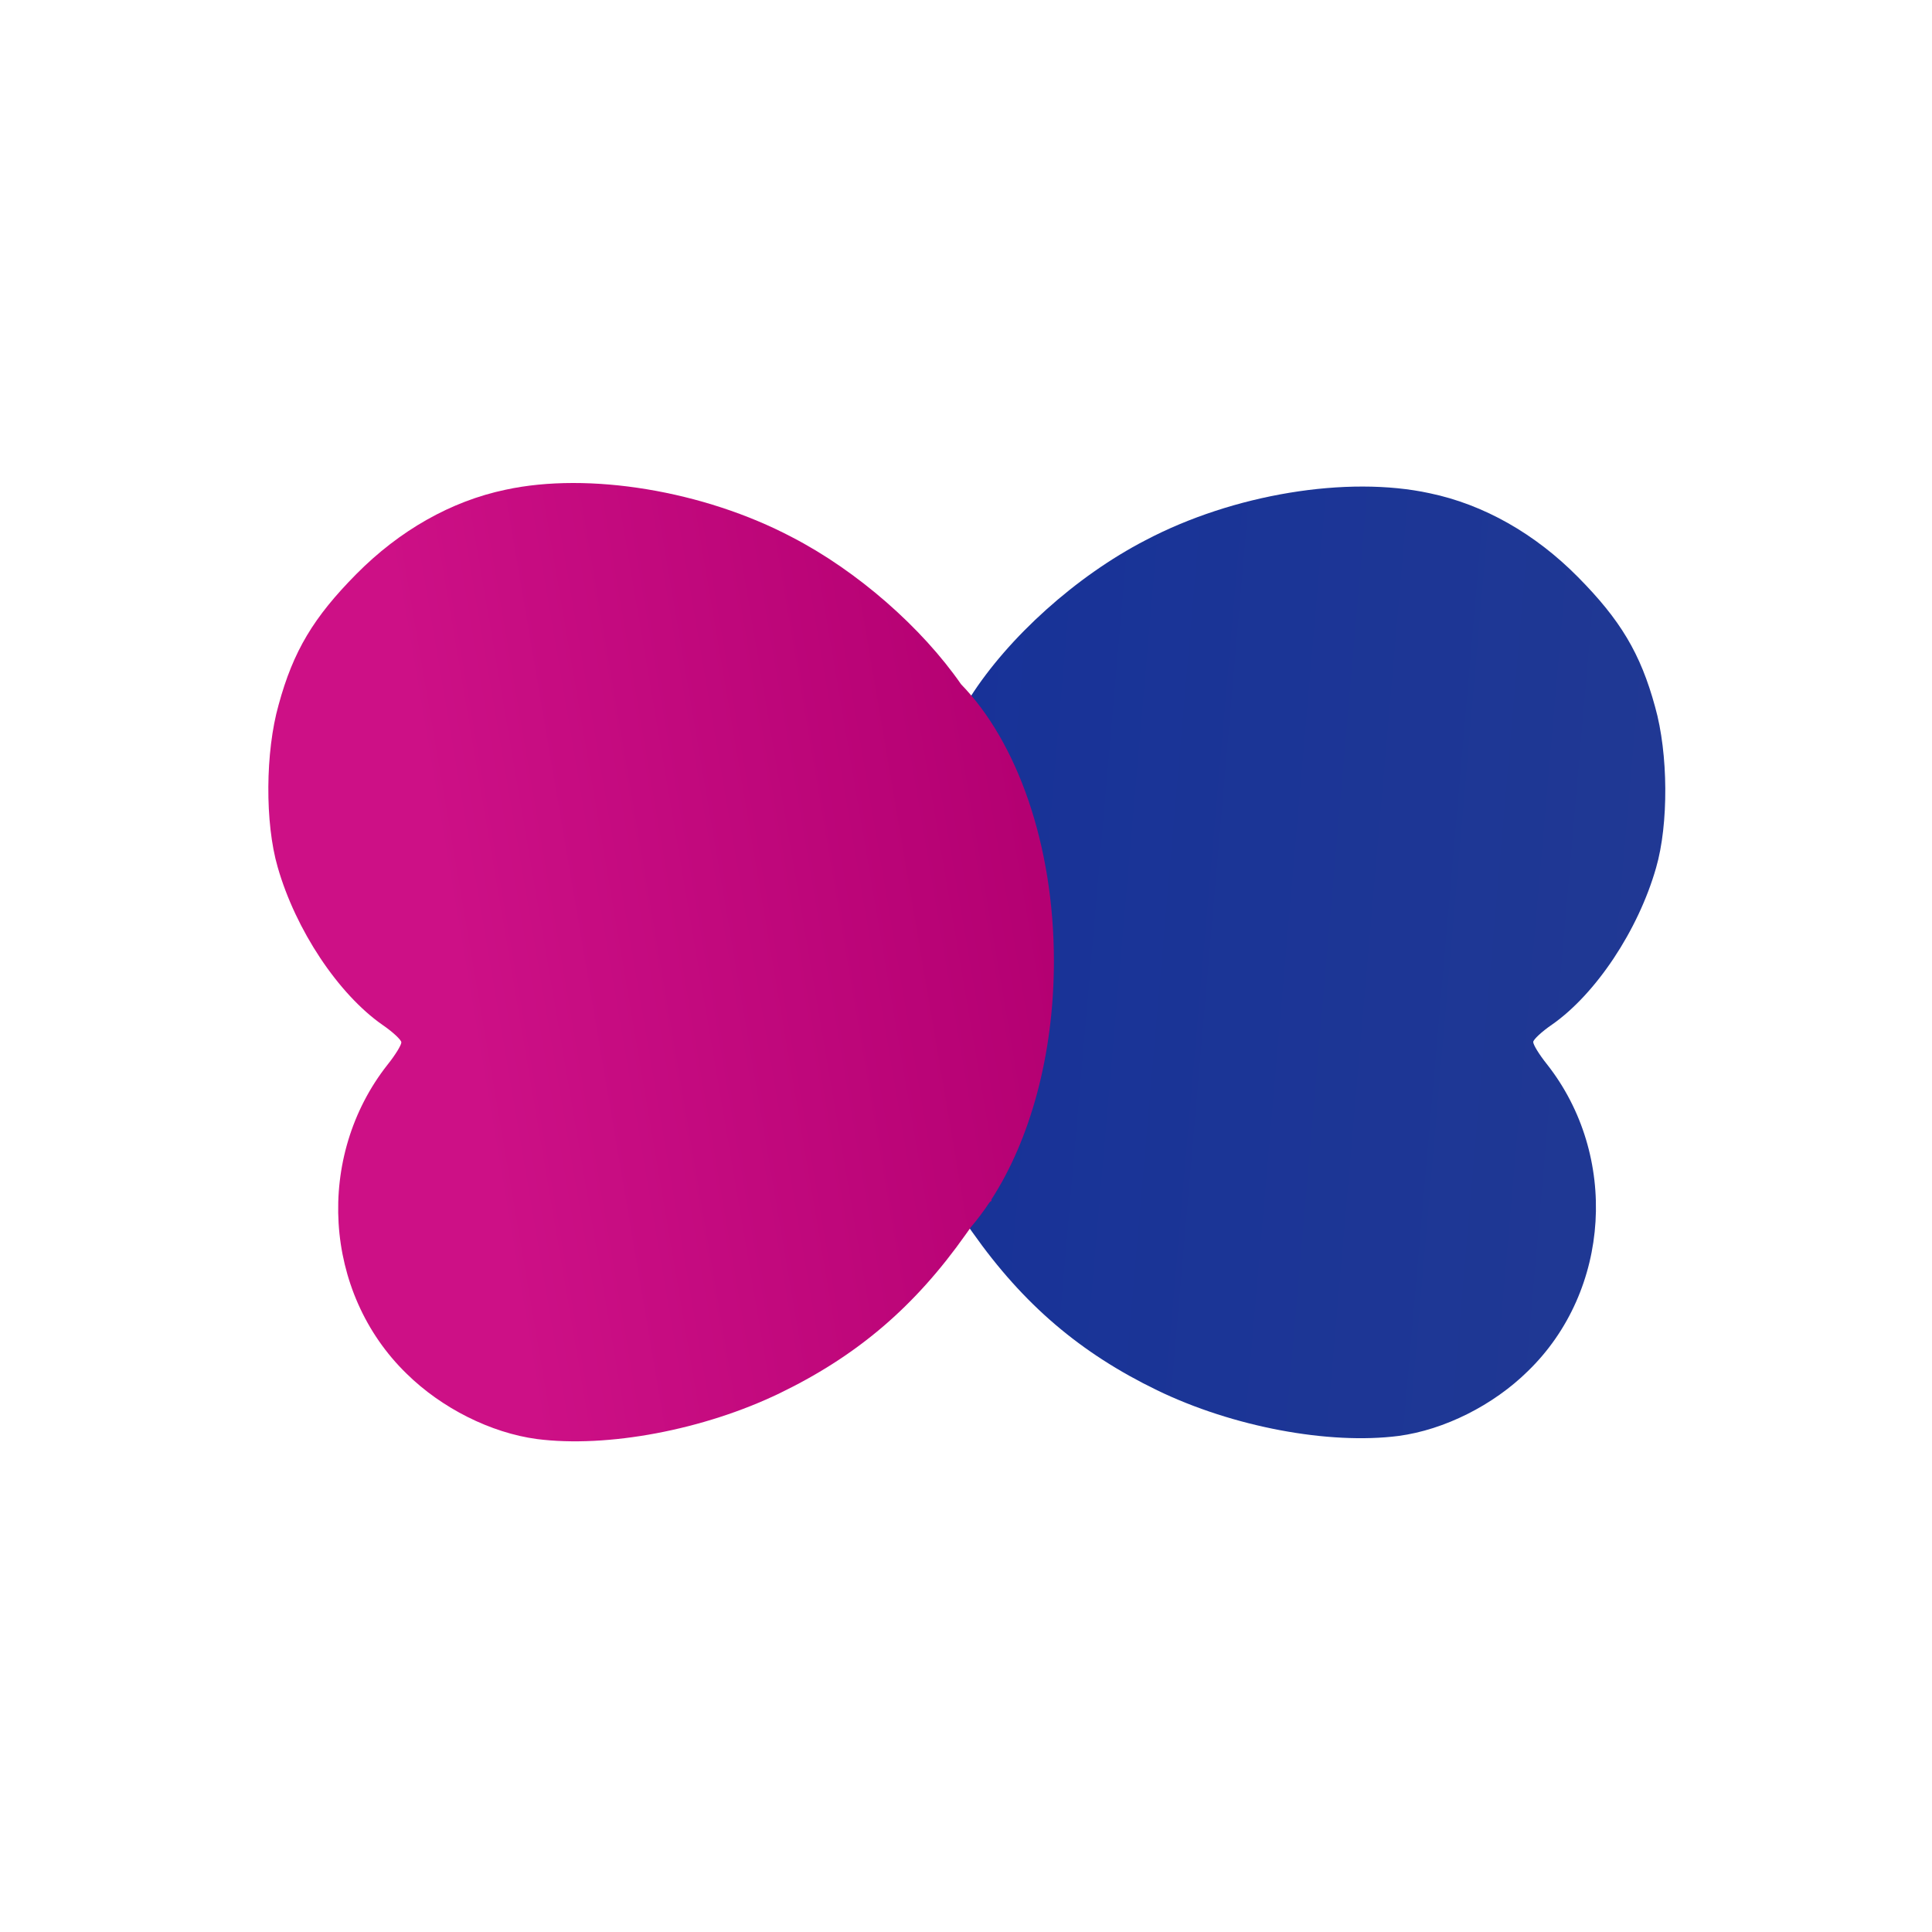
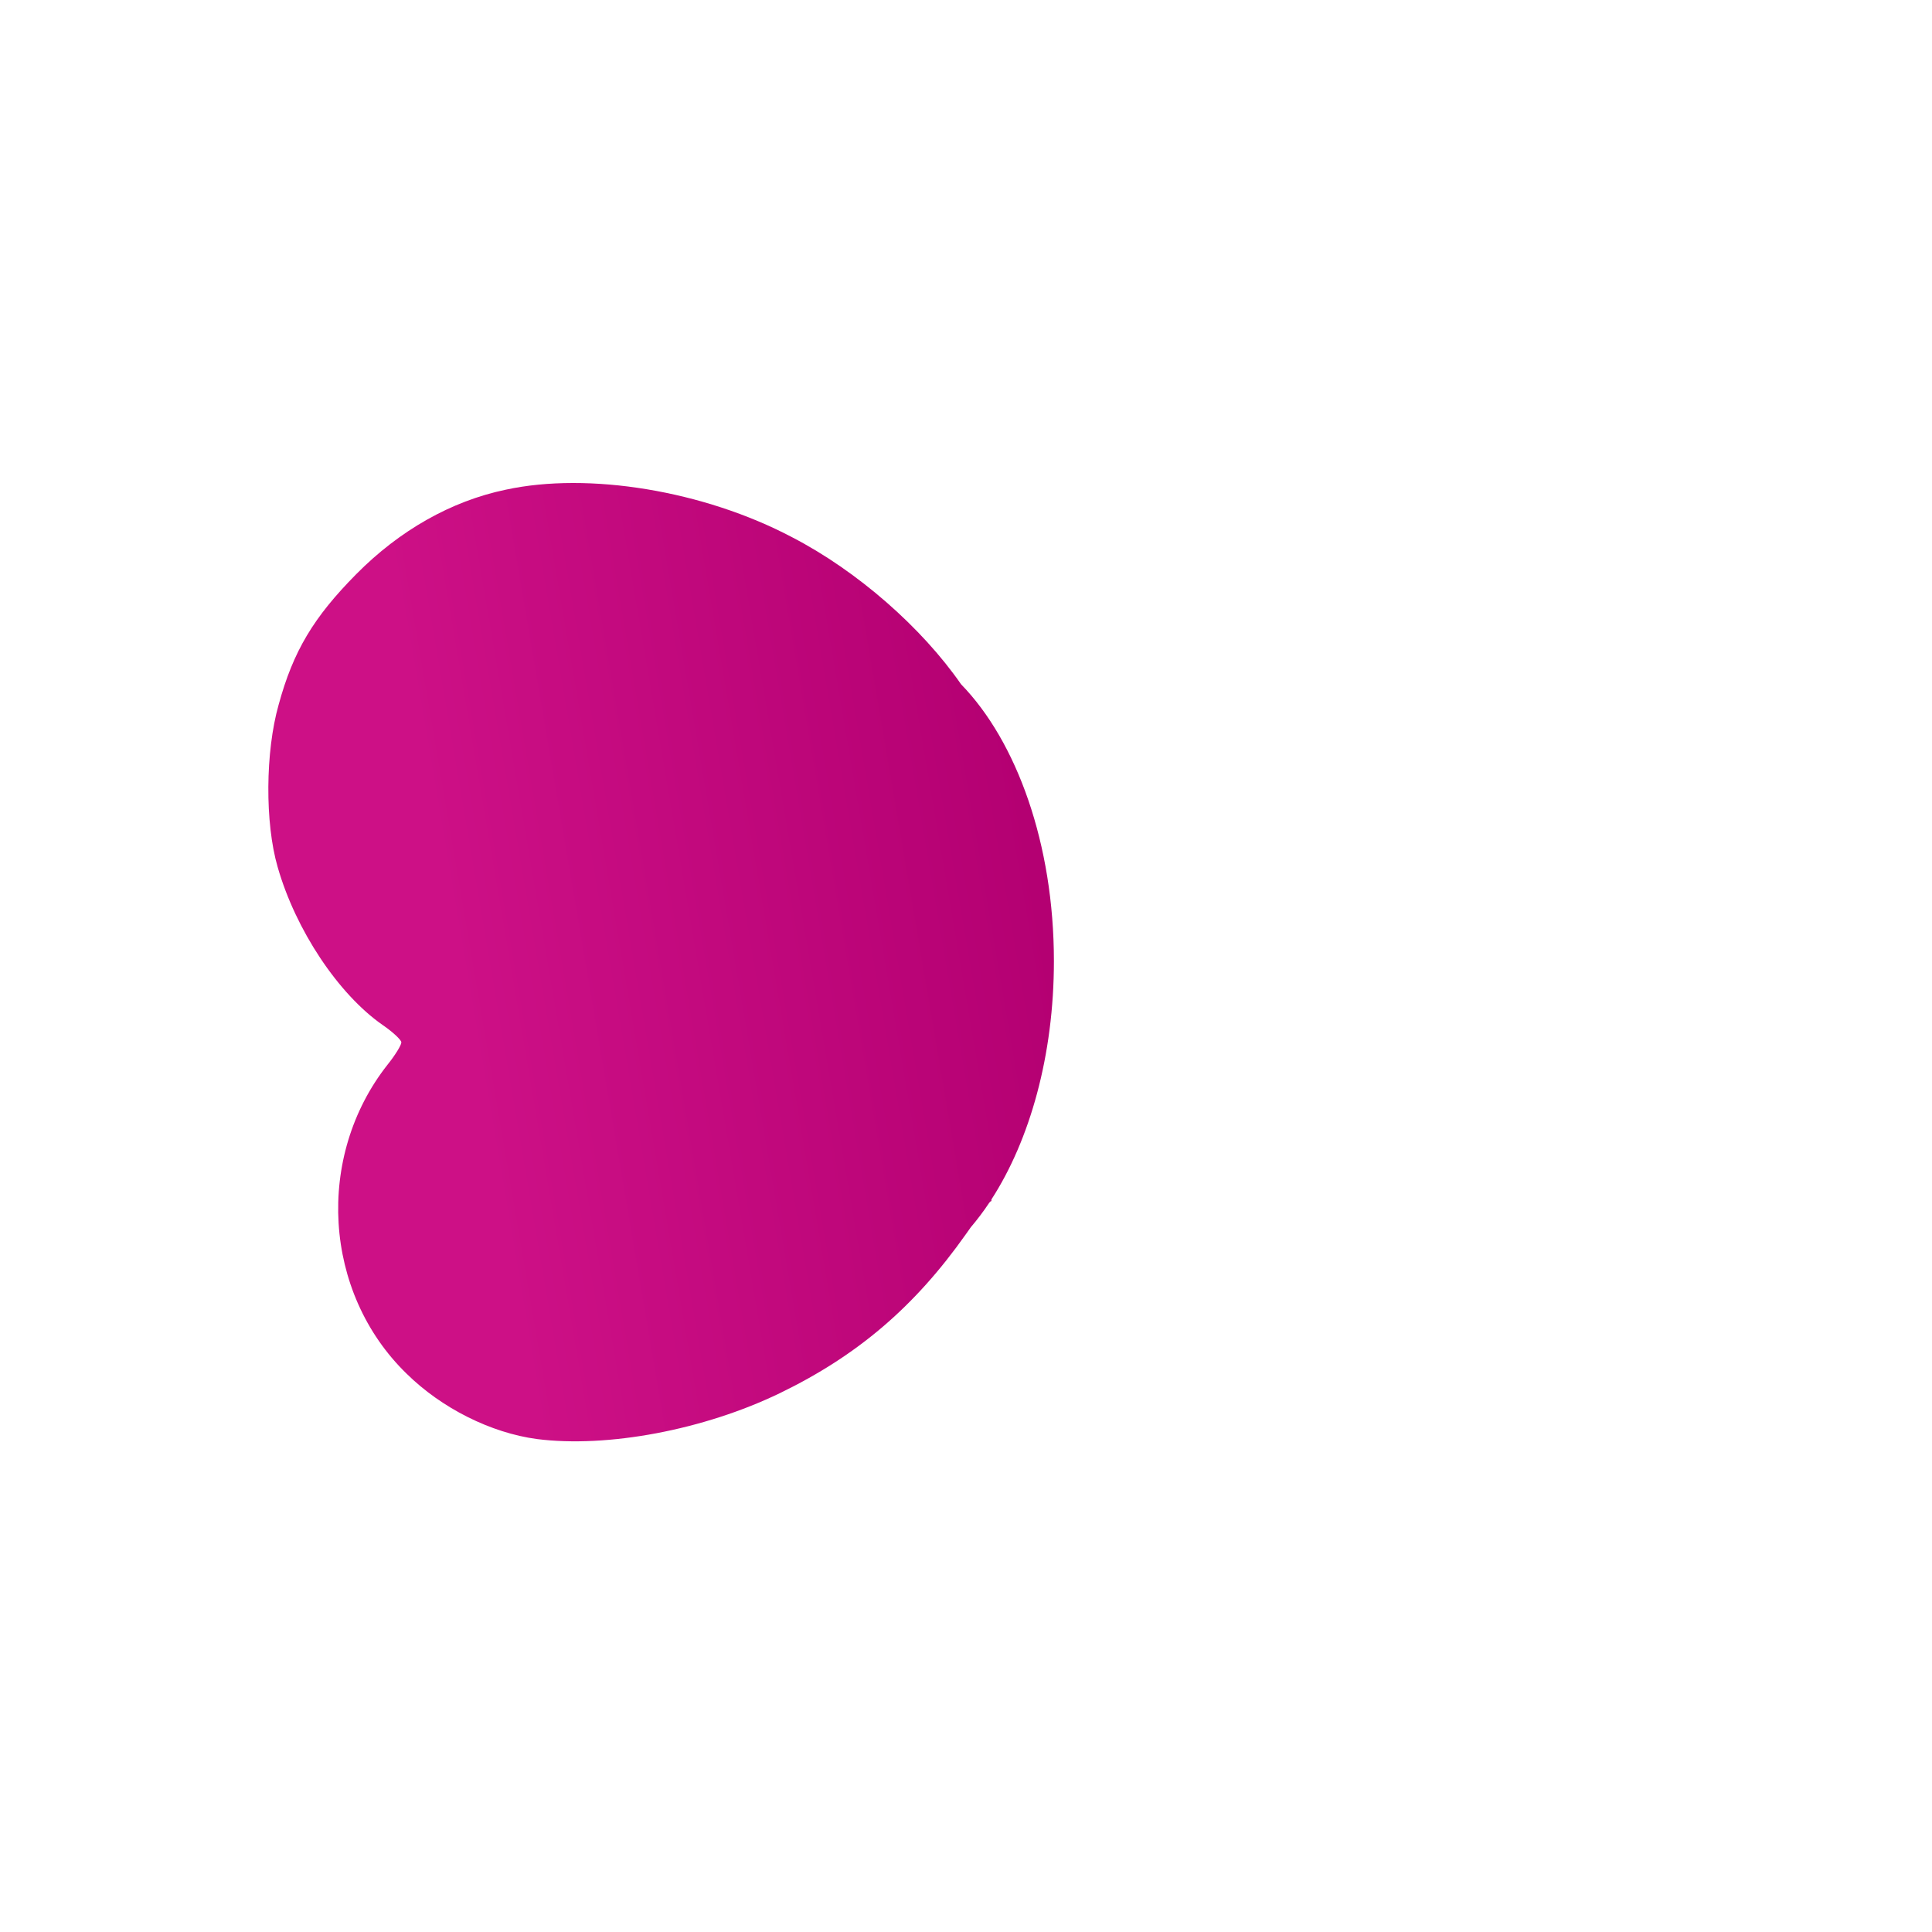
<svg xmlns="http://www.w3.org/2000/svg" width="252" height="252" viewBox="0 0 252 252" fill="none">
-   <path fill-rule="evenodd" clip-rule="evenodd" d="M123.556 94.599C123.864 94.599 125.214 92.941 126.564 90.916C131.537 83.119 140.377 75.139 149.401 70.473C160.819 64.457 175.736 62.002 186.479 64.335C193.539 65.808 200.23 69.614 205.817 75.262C211.341 80.848 213.981 85.207 215.884 92.205C217.603 98.282 217.664 107.491 216.007 113.2C213.674 121.364 208.149 129.652 202.44 133.642C201.09 134.563 199.985 135.606 199.985 135.913C199.985 136.282 200.783 137.571 201.765 138.799C211.157 150.708 210.114 168.326 199.309 178.824C194.767 183.305 188.382 186.497 182.428 187.295C173.342 188.462 160.819 186.129 150.935 181.341C140.929 176.491 133.501 170.168 126.871 160.776C125.275 158.504 123.802 156.54 123.618 156.478C123.606 156.473 123.586 156.481 123.556 156.503V94.599Z" fill="url(#paint0_linear_619_963)" />
  <path fill-rule="evenodd" clip-rule="evenodd" d="M129.039 156.871C129.146 156.749 129.22 156.679 129.252 156.668C129.264 156.662 129.285 156.671 129.314 156.692V156.453C134.328 148.706 137.466 137.642 137.466 125.36C137.466 110.101 132.623 96.724 125.356 89.249C120.223 81.854 111.838 74.479 103.288 70.059C91.79 64.001 76.768 61.528 65.949 63.877C58.84 65.361 52.102 69.194 46.476 74.881C40.912 80.507 38.254 84.896 36.338 91.943C34.607 98.063 34.545 107.336 36.214 113.085C38.563 121.307 44.127 129.653 49.876 133.671C51.236 134.598 52.349 135.649 52.349 135.958C52.349 136.329 51.545 137.628 50.556 138.864C41.098 150.857 42.149 168.599 53.029 179.17C57.604 183.683 64.033 186.898 70.029 187.701C79.179 188.876 91.79 186.527 101.743 181.705C111.819 176.821 119.299 170.454 125.976 160.995C126.199 160.678 126.419 160.367 126.634 160.067C127.474 159.081 128.278 158.014 129.039 156.871Z" fill="url(#paint1_linear_619_963)" />
  <defs>
    <linearGradient id="paint0_linear_619_963" x1="225.095" y1="144.138" x2="118.456" y2="134.865" gradientUnits="userSpaceOnUse">
      <stop stop-color="#213993" />
      <stop offset="1" stop-color="#173298" />
    </linearGradient>
    <linearGradient id="paint1_linear_619_963" x1="61.428" y1="138.574" x2="137.466" y2="125.592" gradientUnits="userSpaceOnUse">
      <stop stop-color="#CD1086" />
      <stop offset="1" stop-color="#B40072" />
    </linearGradient>
  </defs>
</svg>